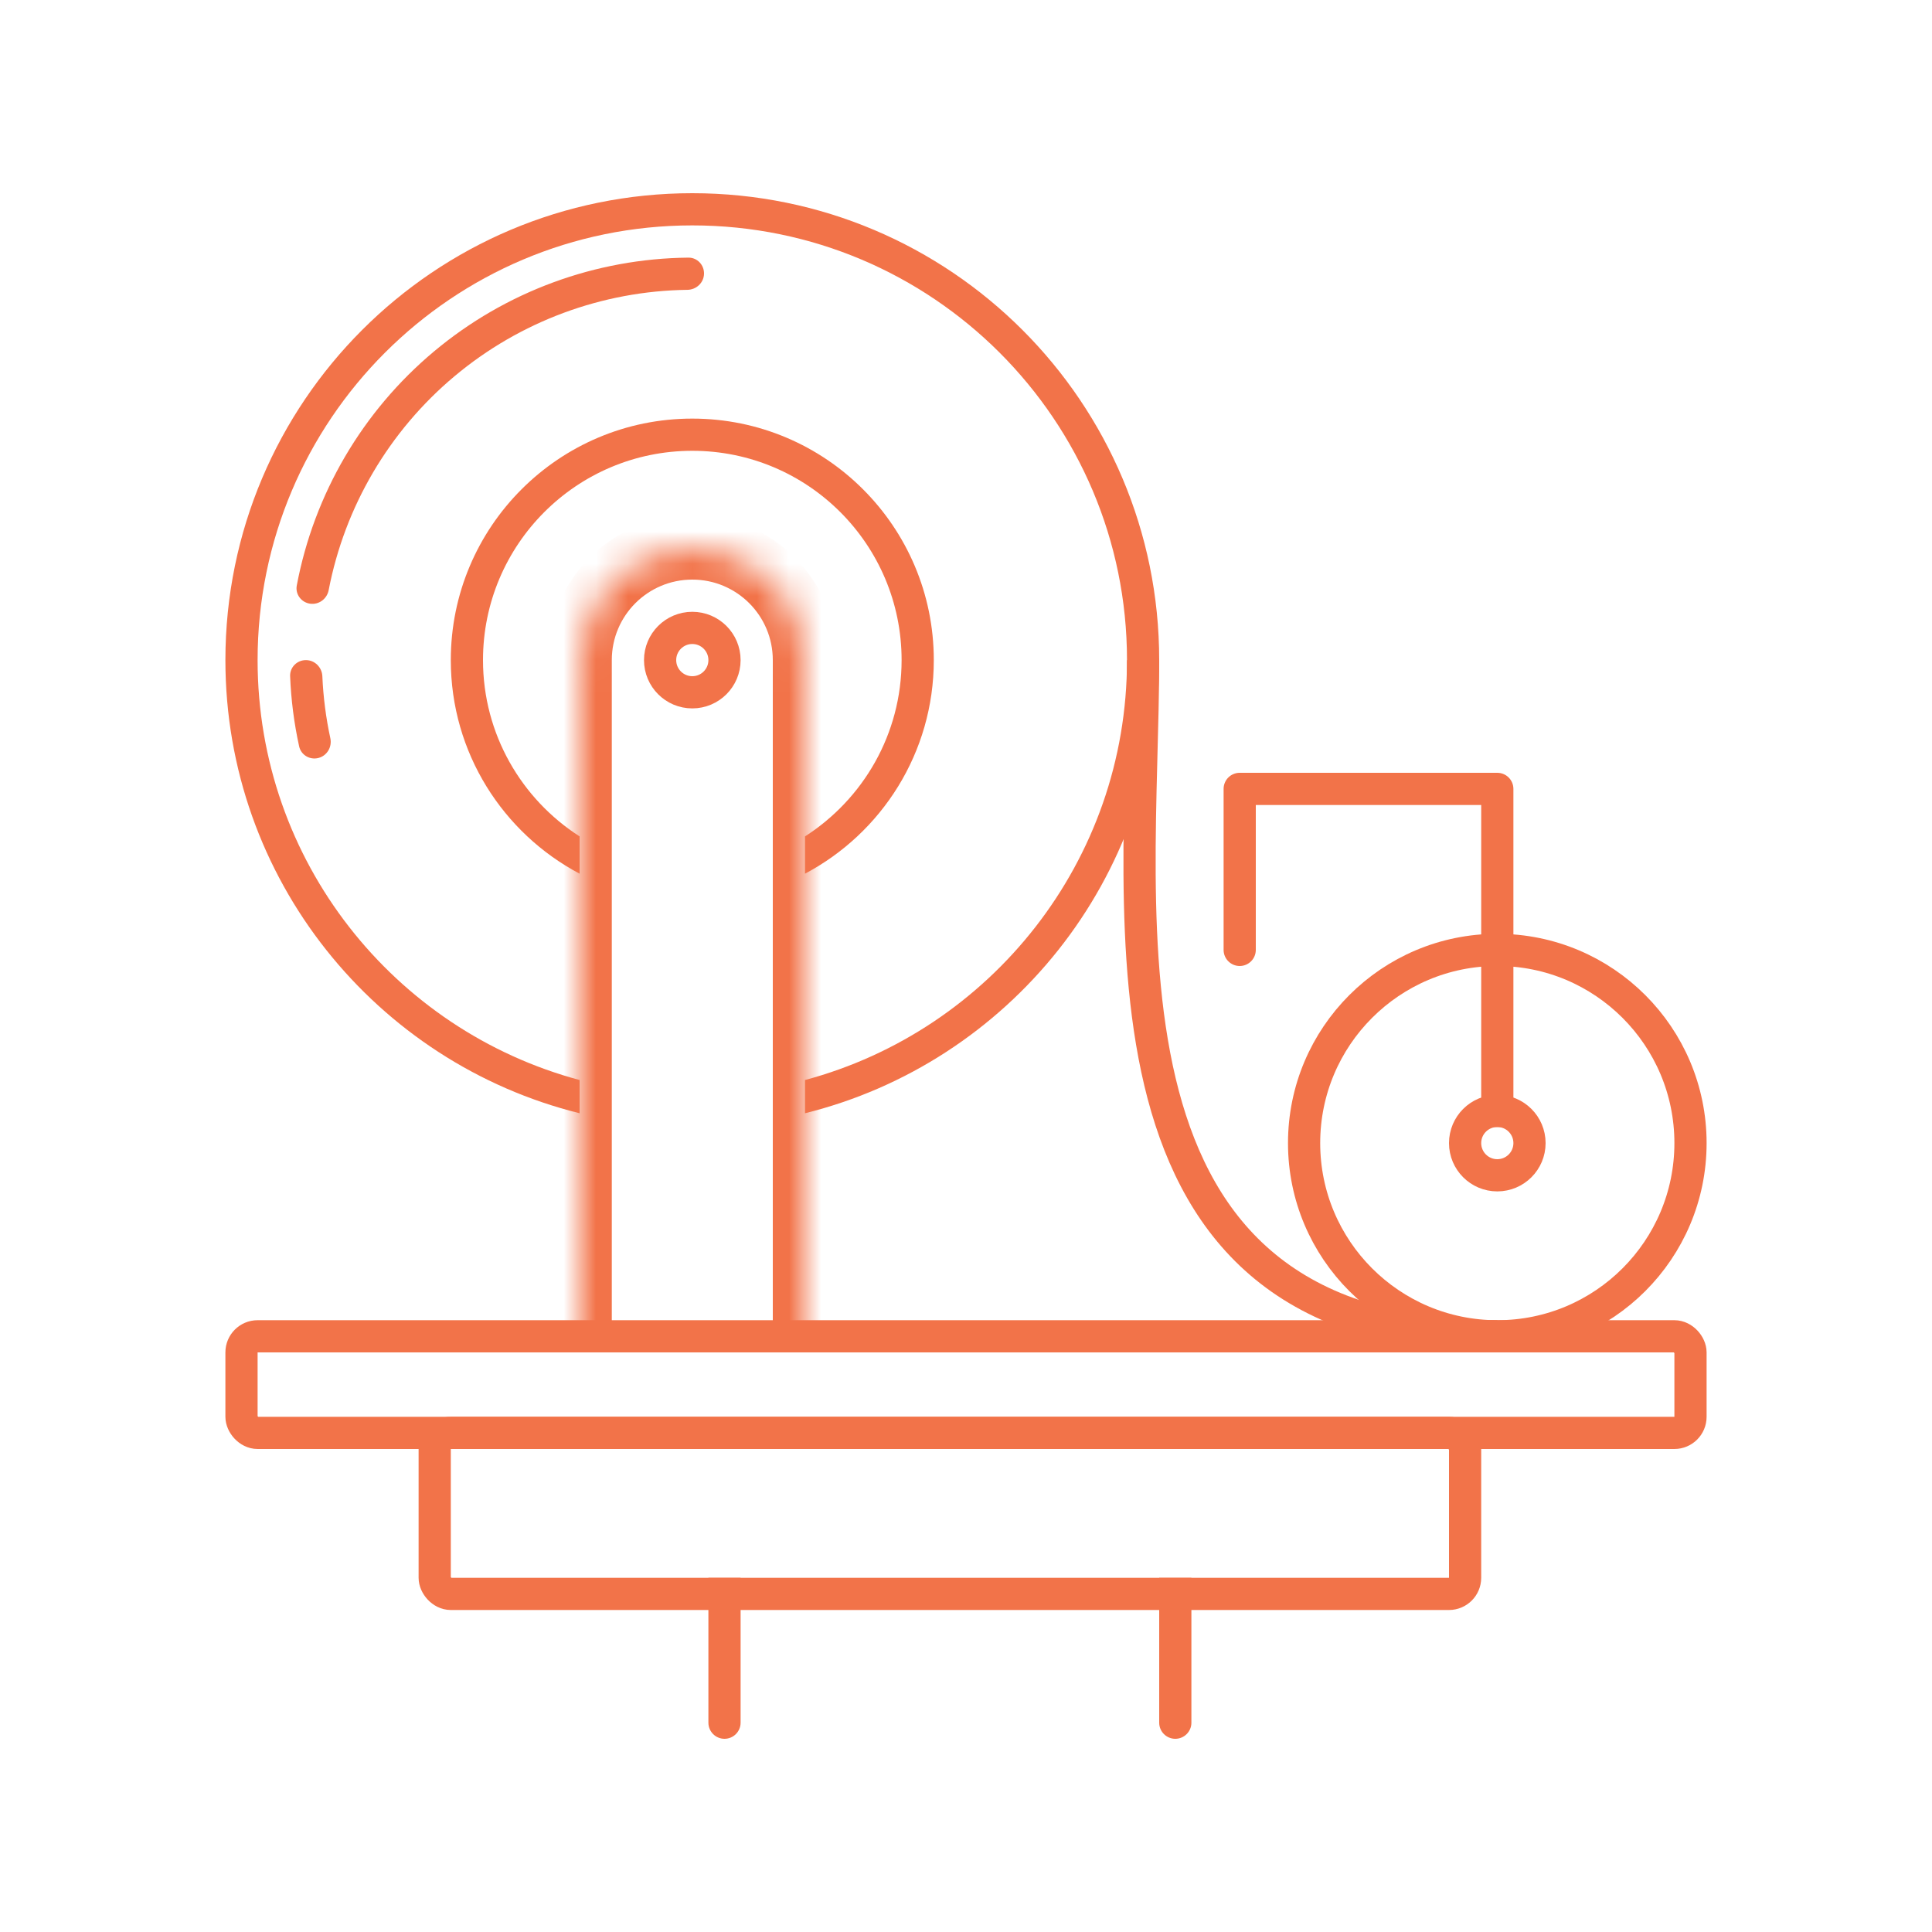
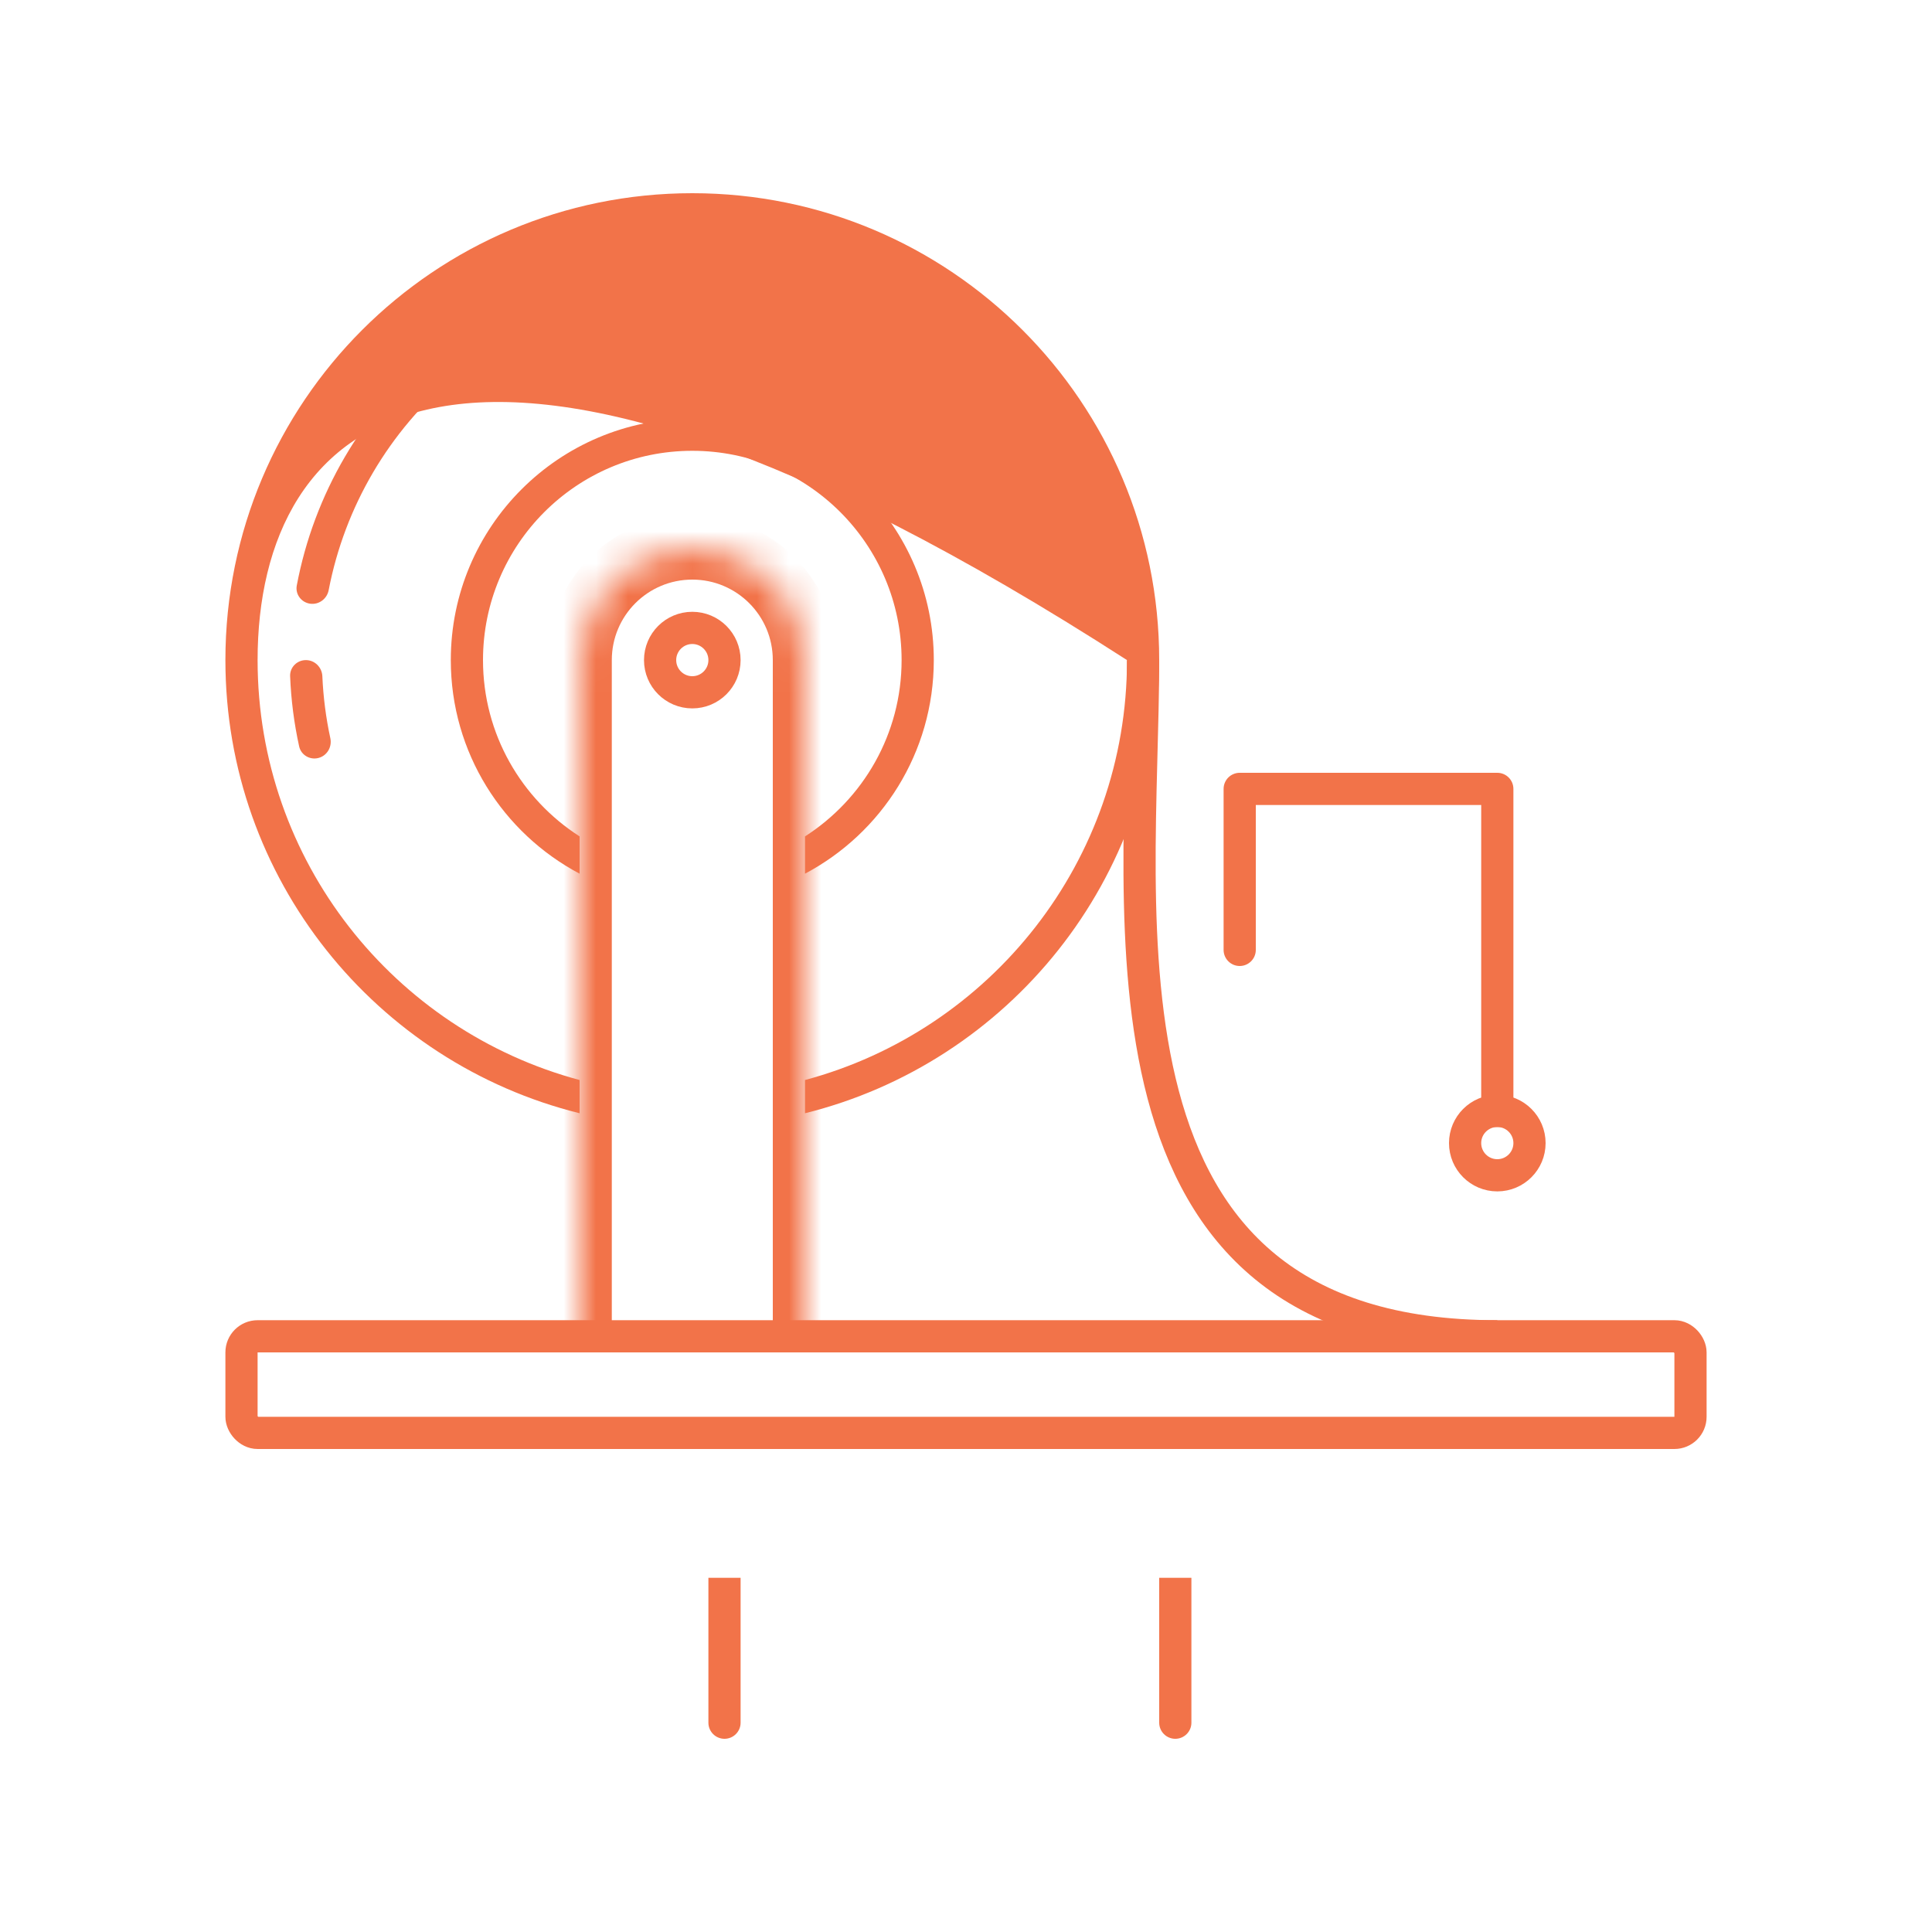
<svg xmlns="http://www.w3.org/2000/svg" width="60" height="60" viewBox="0 0 60 60" fill="none">
  <rect x="7.5" y="41.5" width="45" height="3" rx="0.5" stroke="#F27349" />
-   <rect x="13.5" y="44.5" width="32" height="5" rx="0.5" stroke="#F27349" />
  <path d="M23 49V53.5C23 53.776 22.776 54 22.5 54C22.224 54 22 53.776 22 53.5V49H23ZM37 49V53.5C37 53.776 36.776 54 36.5 54C36.224 54 36 53.776 36 53.5V49H37Z" fill="#F27349" />
  <mask id="path-4-inside-1_3312_733" fill="white">
    <path d="M18 20.5C18 18.567 19.567 17 21.5 17C23.433 17 25 18.567 25 20.5V42H18V20.5Z" />
  </mask>
  <path d="M17 20.5C17 18.015 19.015 16 21.5 16C23.985 16 26 18.015 26 20.5H24C24 19.119 22.881 18 21.5 18C20.119 18 19 19.119 19 20.5H17ZM25 42H18H25ZM17 42V20.5C17 18.015 19.015 16 21.5 16V18C20.119 18 19 19.119 19 20.5V42H17ZM21.5 16C23.985 16 26 18.015 26 20.5V42H24V20.5C24 19.119 22.881 18 21.5 18V16Z" fill="#F27349" mask="url(#path-4-inside-1_3312_733)" />
-   <path d="M21.5 6C29.508 6 36 12.492 36 20.5C36 27.301 31.317 33.007 25 34.573V33.541C30.759 31.999 35 26.745 35 20.5C35 13.044 28.956 7 21.5 7C14.044 7 8 13.044 8 20.5C8 26.745 12.241 31.999 18 33.541V34.573C11.683 33.007 7 27.301 7 20.5C7 12.492 13.492 6 21.5 6Z" fill="#F27349" />
+   <path d="M21.5 6C29.508 6 36 12.492 36 20.5C36 27.301 31.317 33.007 25 34.573V33.541C30.759 31.999 35 26.745 35 20.5C14.044 7 8 13.044 8 20.5C8 26.745 12.241 31.999 18 33.541V34.573C11.683 33.007 7 27.301 7 20.5C7 12.492 13.492 6 21.5 6Z" fill="#F27349" />
  <path d="M21.5 13C25.642 13 29 16.358 29 20.5C29 23.378 27.378 25.875 25 27.133V25.975C26.803 24.819 28 22.8 28 20.5C28 16.91 25.09 14 21.5 14C17.91 14 15 16.91 15 20.5C15 22.8 16.197 24.819 18 25.975V27.133C15.622 25.875 14 23.378 14 20.5C14 16.358 17.358 13 21.5 13Z" fill="#F27349" />
  <circle cx="21.5" cy="20.5" r="1" stroke="#F27349" />
-   <circle cx="46.5" cy="35.5" r="6" stroke="#F27349" />
  <path d="M35.5 20.5C35.5 28.5 33.5 41.5 46.5 41.5" stroke="#F27349" />
  <circle cx="46.5" cy="35.5" r="1" stroke="#F27349" />
  <path d="M46.5 24.5H47C47 24.224 46.776 24 46.5 24V24.5ZM38.5 24.5L38.5 24C38.367 24 38.24 24.053 38.146 24.146C38.053 24.24 38 24.367 38 24.5H38.5ZM38 29.5C38 29.776 38.224 30 38.5 30C38.776 30 39 29.776 39 29.5H38ZM46.5 35H47V24.5H46.5H46V35H46.5ZM46.5 24.5V24H38.5L38.5 24.5L38.5 25H46.5V24.5ZM38.5 24.5H38V29.5H38.5H39V24.5H38.5Z" fill="#F27349" />
  <path d="M21.379 8.001C21.655 7.998 21.872 8.23 21.864 8.506C21.856 8.782 21.625 8.997 21.349 9.001C18.707 9.035 16.152 9.979 14.118 11.682C12.085 13.384 10.706 15.733 10.207 18.328C10.155 18.599 9.902 18.788 9.629 18.748C9.355 18.708 9.165 18.453 9.217 18.181C9.752 15.345 11.255 12.775 13.477 10.915C15.698 9.055 18.492 8.029 21.379 8.001Z" fill="#F27349" />
  <path d="M9.5 20.5C9.776 20.5 9.999 20.724 10.011 21C10.039 21.648 10.122 22.292 10.259 22.926C10.317 23.196 10.159 23.469 9.891 23.539C9.624 23.609 9.349 23.449 9.29 23.179C9.133 22.463 9.039 21.733 9.01 21C8.999 20.724 9.224 20.5 9.5 20.5Z" fill="#F27349" />
</svg>